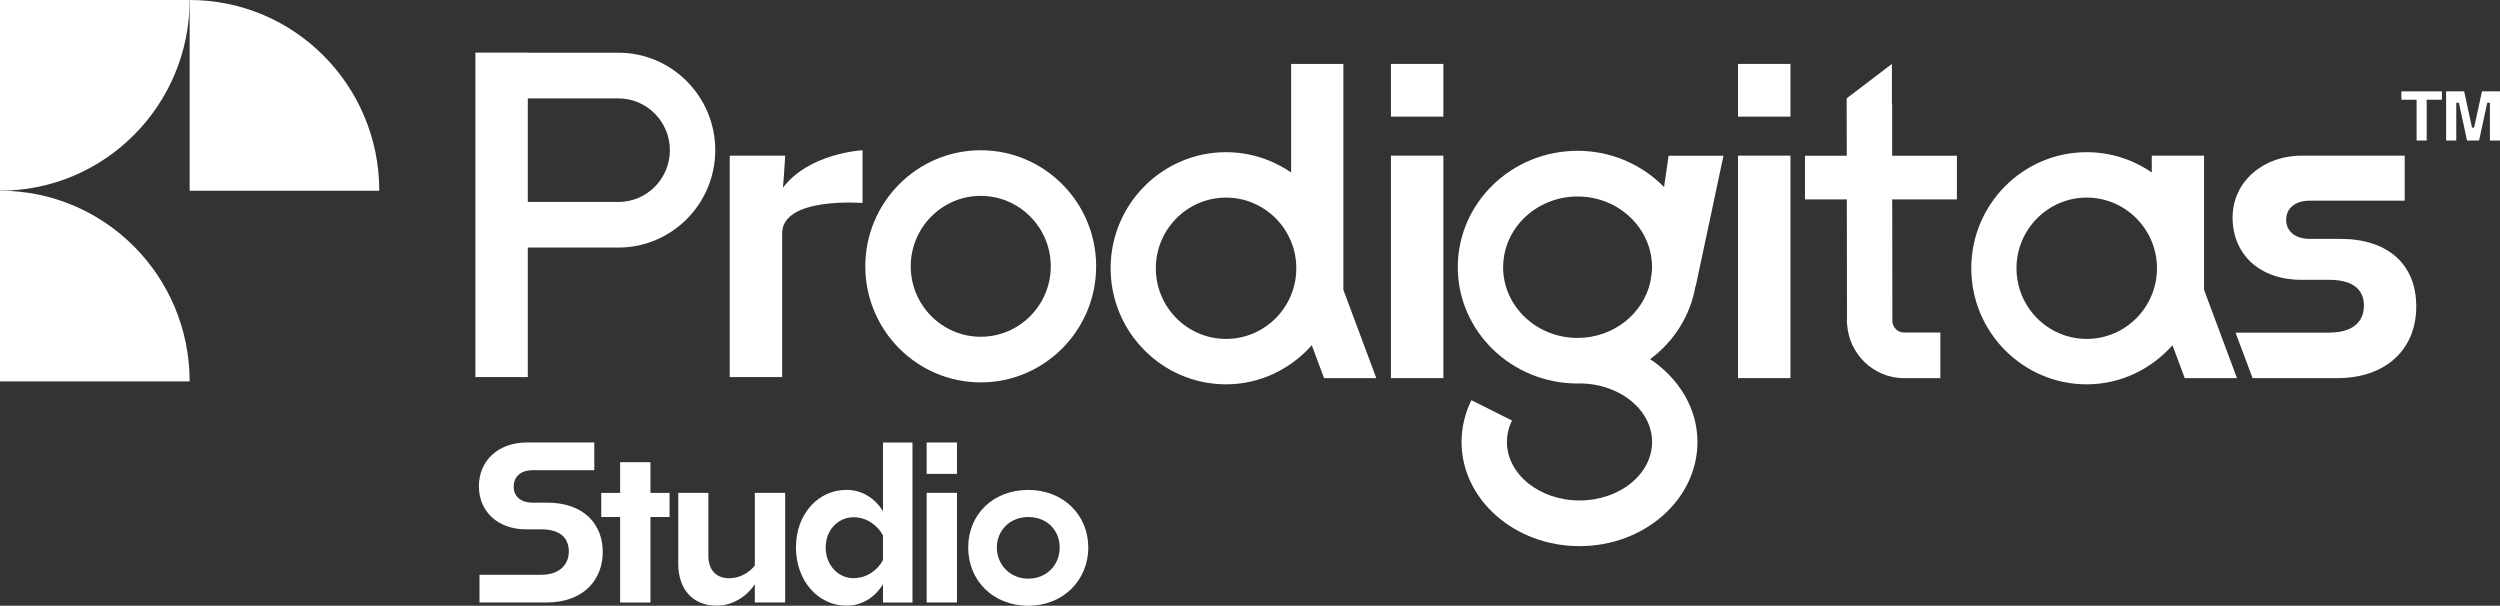
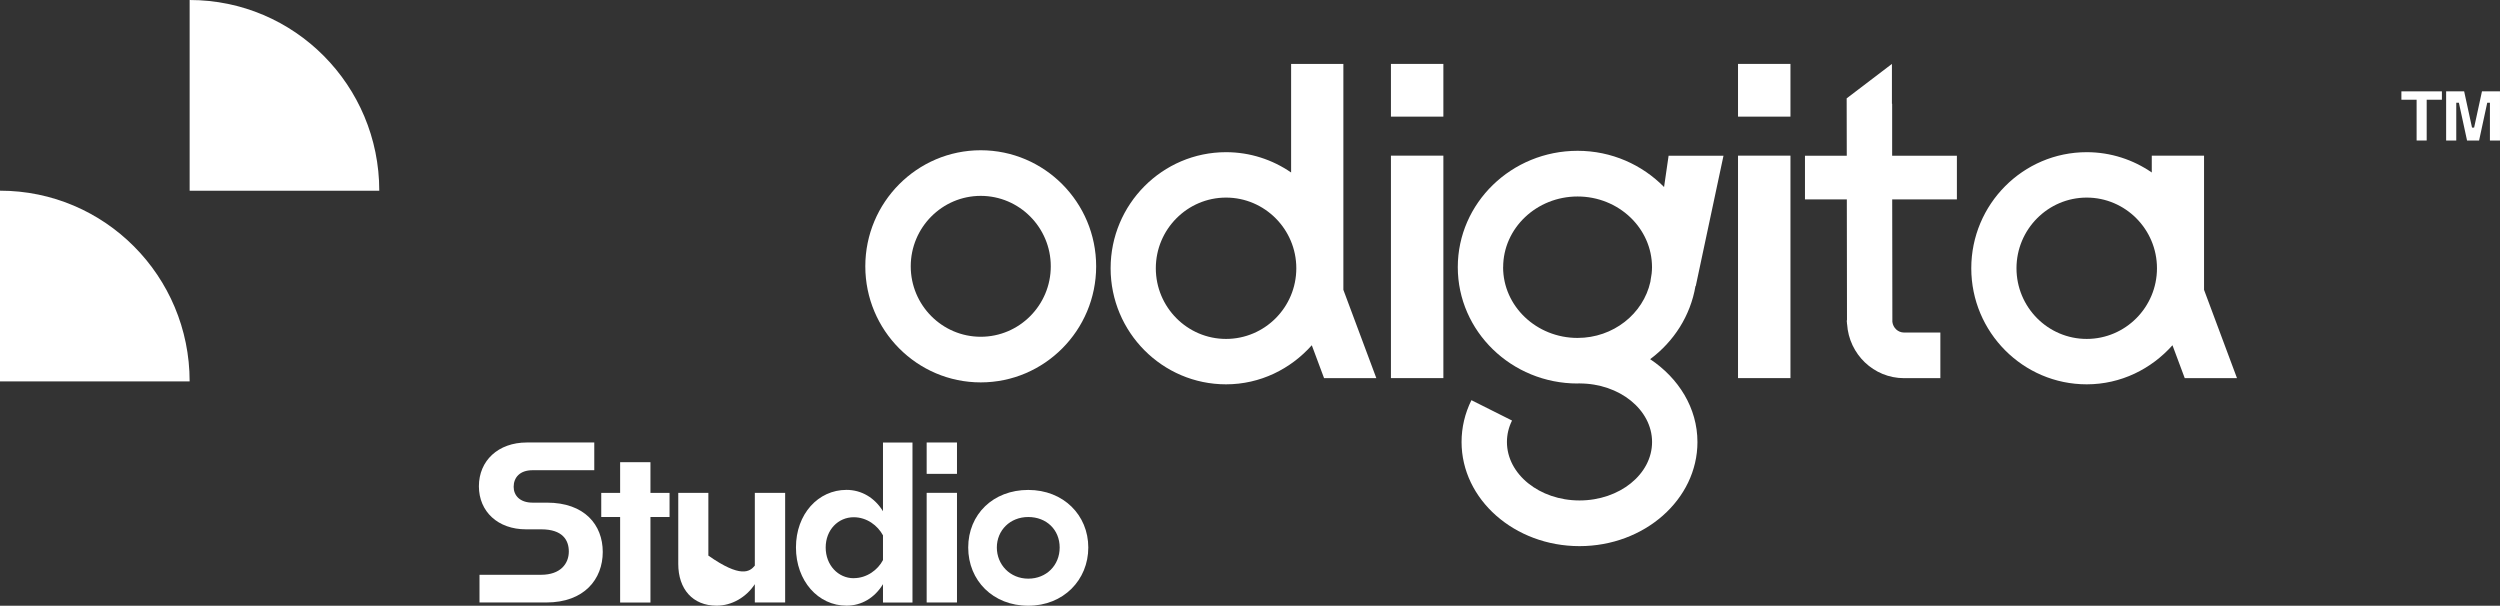
<svg xmlns="http://www.w3.org/2000/svg" width="227" height="55" viewBox="0 0 227 55" fill="none">
  <rect x="0" y="0" width="227" height="55" fill="#333333" stroke="none" />
  <g clip-path="url(#clip0_1617_1425)">
    <path d="M171.802 9.421H171.787V5.803L167.677 8.931L167.687 14.138H163.891V18.106H167.692L167.707 29.1H167.682C167.682 29.185 167.702 29.265 167.707 29.35V29.435H167.717C167.891 32.163 170.132 34.337 172.89 34.337H176.185V30.195H172.89C172.334 30.195 171.891 29.765 171.827 29.225L171.812 18.106H177.686V14.138H171.807V9.421H171.802Z" fill="white" />
    <path d="M219.428 12.758V9.055H218.047V8.295H221.724V9.055H220.343V12.758H219.428Z" fill="white" />
    <path d="M222.109 12.759V8.291H223.744L224.46 11.589H224.649L225.364 8.291H226.999V12.759H226.085V9.33H225.841L225.101 12.759H224.008L223.267 9.33H223.029V12.759H222.114H222.109Z" fill="white" />
    <path d="M34.438 17.316C34.438 7.751 26.73 0 17.219 0V17.316H34.438Z" fill="white" />
-     <path d="M0 17.316C9.511 17.316 17.219 9.565 17.219 0H0V17.316Z" fill="white" />
    <path d="M17.219 34.63C17.219 25.065 9.511 17.314 0 17.314V34.63H17.219Z" fill="white" />
    <path d="M149.834 32.613C151.981 31.014 153.492 28.675 153.949 25.977H153.974L156.493 14.138H151.509L151.097 16.982C149.114 14.963 146.336 13.693 143.245 13.693C137.247 13.693 132.367 18.431 132.367 24.258C132.367 30.084 137.247 34.822 143.245 34.822C143.305 34.822 143.359 34.807 143.419 34.807V34.817C147.052 34.817 150.008 37.206 150.008 40.134C150.008 43.062 147.052 45.441 143.419 45.441C139.786 45.441 136.83 43.057 136.83 40.134C136.83 39.459 136.984 38.805 137.292 38.185L133.605 36.336C133.013 37.535 132.71 38.815 132.71 40.134C132.71 45.346 137.515 49.589 143.419 49.589C149.323 49.589 154.128 45.346 154.128 40.134C154.128 37.051 152.423 34.337 149.834 32.613ZM136.487 24.263C136.487 20.72 139.518 17.841 143.245 17.841C146.972 17.841 150.003 20.72 150.003 24.263C150.003 24.657 149.954 25.037 149.879 25.412L149.854 25.587C149.208 28.495 146.49 30.684 143.24 30.684C139.513 30.684 136.482 27.806 136.482 24.263H136.487Z" fill="white" />
    <path d="M162.574 14.133H157.812V34.332H162.574V14.133Z" fill="white" />
    <path d="M162.574 5.803H157.812V10.59H162.574V5.803Z" fill="white" />
    <path d="M131.058 14.133H126.297V34.332H131.058V14.133Z" fill="white" />
    <path d="M131.058 5.803H126.297V10.59H131.058V5.803Z" fill="white" />
-     <path d="M78.318 13.643C78.318 13.643 73.394 13.882 71.019 17.141C71.019 18.72 71.297 14.137 71.297 14.137H66.258V34.236H71.019V21.183C71.019 17.845 78.318 18.43 78.318 18.43V13.643Z" fill="white" />
    <path d="M89.051 13.643C83.271 13.643 78.57 18.37 78.57 24.182C78.57 29.994 83.271 34.721 89.051 34.721C94.83 34.721 99.531 29.994 99.531 24.182C99.531 18.37 94.83 13.643 89.051 13.643ZM89.051 30.578C85.547 30.578 82.695 27.71 82.695 24.182C82.695 20.654 85.547 17.785 89.051 17.785C92.554 17.785 95.411 20.654 95.411 24.182C95.411 27.71 92.559 30.578 89.051 30.578Z" fill="white" />
-     <path d="M56.149 4.787H47.925V4.777H43.164V34.236H47.925V22.478H56.149C60.999 22.478 64.945 18.51 64.945 13.633C64.945 8.755 60.999 4.787 56.149 4.787ZM56.149 18.335H47.925V8.935H56.149C58.723 8.935 60.825 11.044 60.825 13.637C60.825 16.231 58.728 18.34 56.149 18.34V18.335Z" fill="white" />
    <path d="M203.118 34.332L200.127 26.317V14.133H195.381V15.662C193.696 14.503 191.664 13.818 189.473 13.818C183.693 13.818 178.992 18.546 178.992 24.358C178.992 30.169 183.693 34.897 189.473 34.897C192.573 34.897 195.336 33.508 197.26 31.349L198.373 34.332H203.118ZM189.473 30.774C185.954 30.774 183.097 27.896 183.097 24.358C183.097 20.82 185.959 17.941 189.473 17.941C192.986 17.941 195.853 20.82 195.853 24.358C195.853 27.896 192.991 30.774 189.473 30.774Z" fill="white" />
    <path d="M124.97 34.332L121.978 26.317V5.803H117.233V15.662C115.548 14.503 113.516 13.818 111.324 13.818C105.545 13.818 100.844 18.546 100.844 24.358C100.844 30.169 105.545 34.897 111.324 34.897C114.425 34.897 117.188 33.508 119.111 31.349L120.224 34.332H124.97ZM111.324 30.774C107.806 30.774 104.948 27.896 104.948 24.358C104.948 20.82 107.811 17.941 111.324 17.941C114.837 17.941 117.705 20.82 117.705 24.358C117.705 27.896 114.842 30.774 111.324 30.774Z" fill="white" />
-     <path d="M219.396 27.83C219.396 23.983 216.812 21.689 212.484 21.689H209.711C208.419 21.689 207.584 21.009 207.584 19.955C207.584 18.9 208.419 18.221 209.711 18.221H218.347V14.133H209.025C205.427 14.133 202.719 16.547 202.719 19.75C202.719 23.133 205.223 25.407 208.945 25.407H211.475C214.094 25.407 214.645 26.676 214.645 27.745C214.645 28.665 214.228 30.204 211.435 30.204H202.987L204.533 34.332H212.24C216.583 34.332 219.396 31.778 219.396 27.825V27.83Z" fill="white" />
    <path d="M43.539 54.71V52.191H49.125C50.914 52.191 51.649 51.162 51.649 50.077C51.649 49.053 51.093 48.063 49.145 48.063H47.758C45.234 48.063 43.484 46.474 43.484 44.151C43.484 41.827 45.239 40.178 47.837 40.178H53.96V42.696H48.354C47.202 42.696 46.64 43.356 46.64 44.206C46.64 44.98 47.197 45.64 48.354 45.64H49.666C53.075 45.64 54.73 47.654 54.73 50.117C54.73 52.581 53.055 54.705 49.607 54.705H43.539V54.71Z" fill="white" />
    <path d="M59.061 46.944V54.71H56.308V46.944H54.594V44.755H56.308V41.967H59.061V44.755H60.795V46.944H59.061Z" fill="white" />
-     <path d="M68.538 53.042C67.768 54.222 66.456 54.996 65.07 54.996C62.893 54.996 61.586 53.487 61.586 51.203V44.752H64.319V50.449C64.319 51.648 64.915 52.503 66.227 52.503C67.246 52.503 68.076 51.923 68.538 51.358V44.752H71.291V54.706H68.538V53.042Z" fill="white" />
+     <path d="M68.538 53.042C67.768 54.222 66.456 54.996 65.07 54.996C62.893 54.996 61.586 53.487 61.586 51.203V44.752H64.319V50.449C67.246 52.503 68.076 51.923 68.538 51.358V44.752H71.291V54.706H68.538V53.042Z" fill="white" />
    <path d="M80.175 53.042C79.424 54.281 78.232 54.995 76.86 54.995C74.296 54.995 72.273 52.752 72.273 49.708C72.273 46.665 74.296 44.481 76.86 44.481C78.227 44.481 79.424 45.196 80.175 46.42V40.184H82.853V54.711H80.175V53.047V53.042ZM77.516 52.497C78.709 52.497 79.713 51.742 80.175 50.853V48.609C79.693 47.715 78.709 46.965 77.516 46.965C76.11 46.965 74.972 48.109 74.972 49.713C74.972 51.318 76.11 52.502 77.516 52.502V52.497Z" fill="white" />
    <path d="M84.141 43.026V40.178H86.894V43.026H84.141ZM84.141 54.705V44.75H86.894V54.705H84.141Z" fill="white" />
    <path d="M93.365 55.001C90.17 55.001 87.914 52.717 87.914 49.714C87.914 46.71 90.17 44.486 93.365 44.486C96.561 44.486 98.817 46.77 98.817 49.714C98.817 52.657 96.566 55.001 93.365 55.001ZM93.365 52.542C95.02 52.542 96.218 51.323 96.218 49.714C96.218 48.104 95.025 46.945 93.365 46.945C91.706 46.945 90.513 48.164 90.513 49.714C90.513 51.263 91.706 52.542 93.365 52.542Z" fill="white" />
  </g>
  <defs>
    <clipPath id="clip0_1617_1425">
      <rect width="227" height="55" fill="white" />
    </clipPath>
  </defs>
</svg>